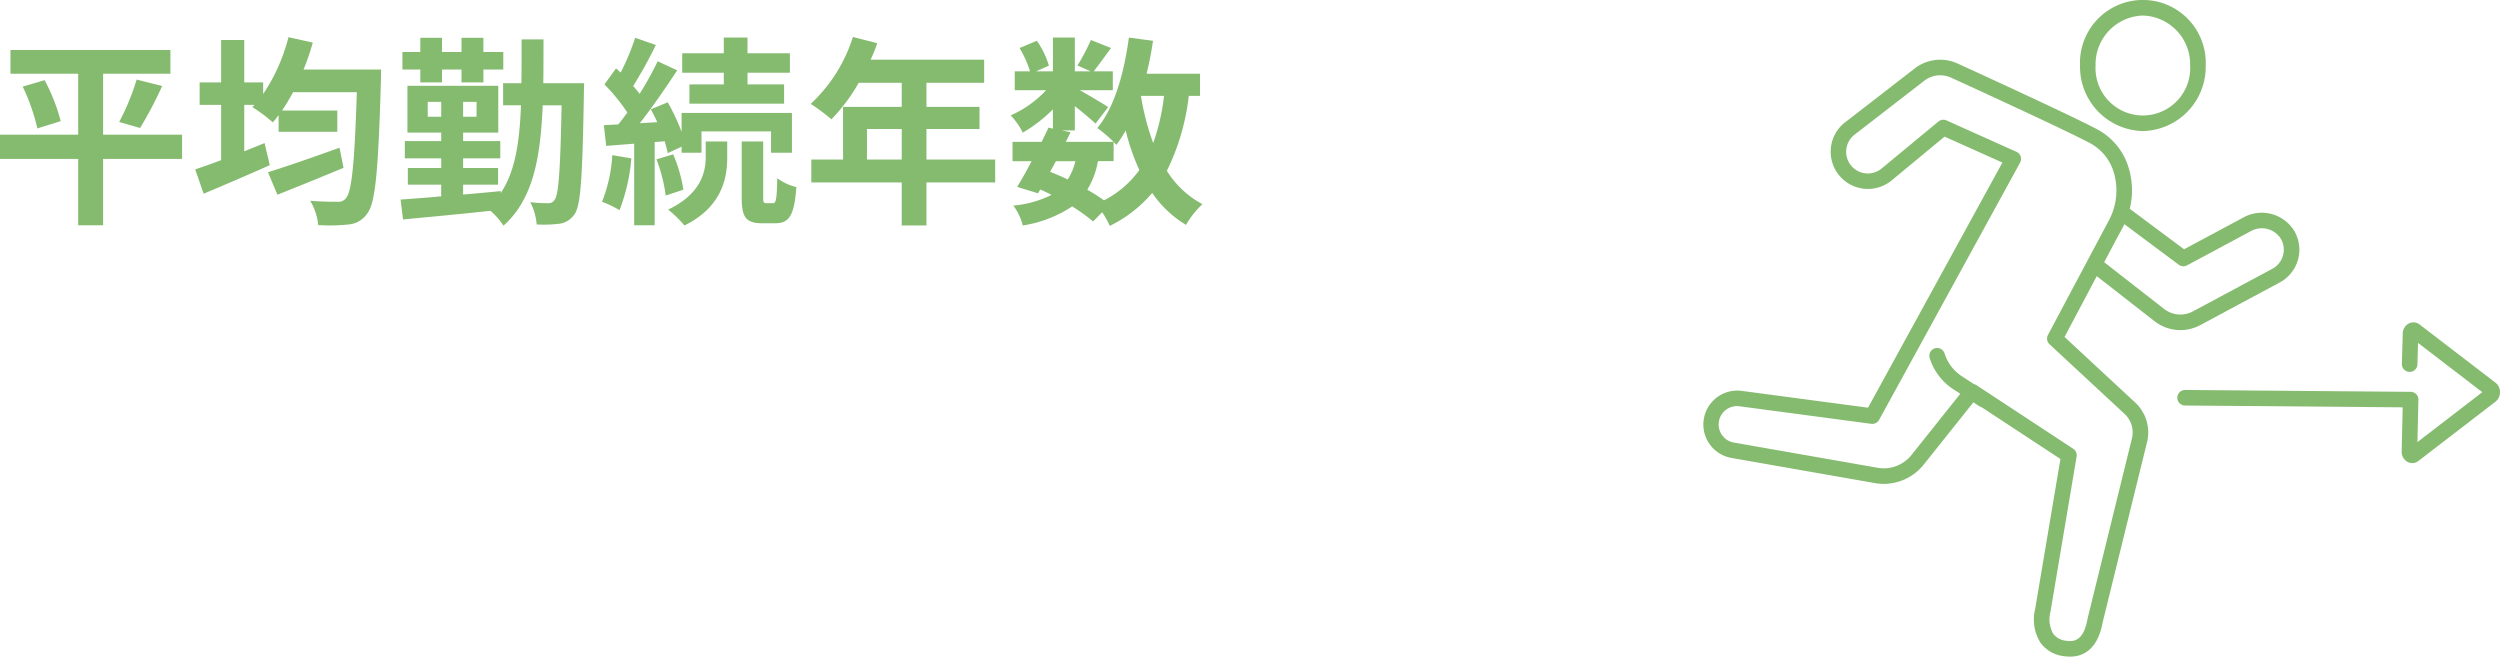
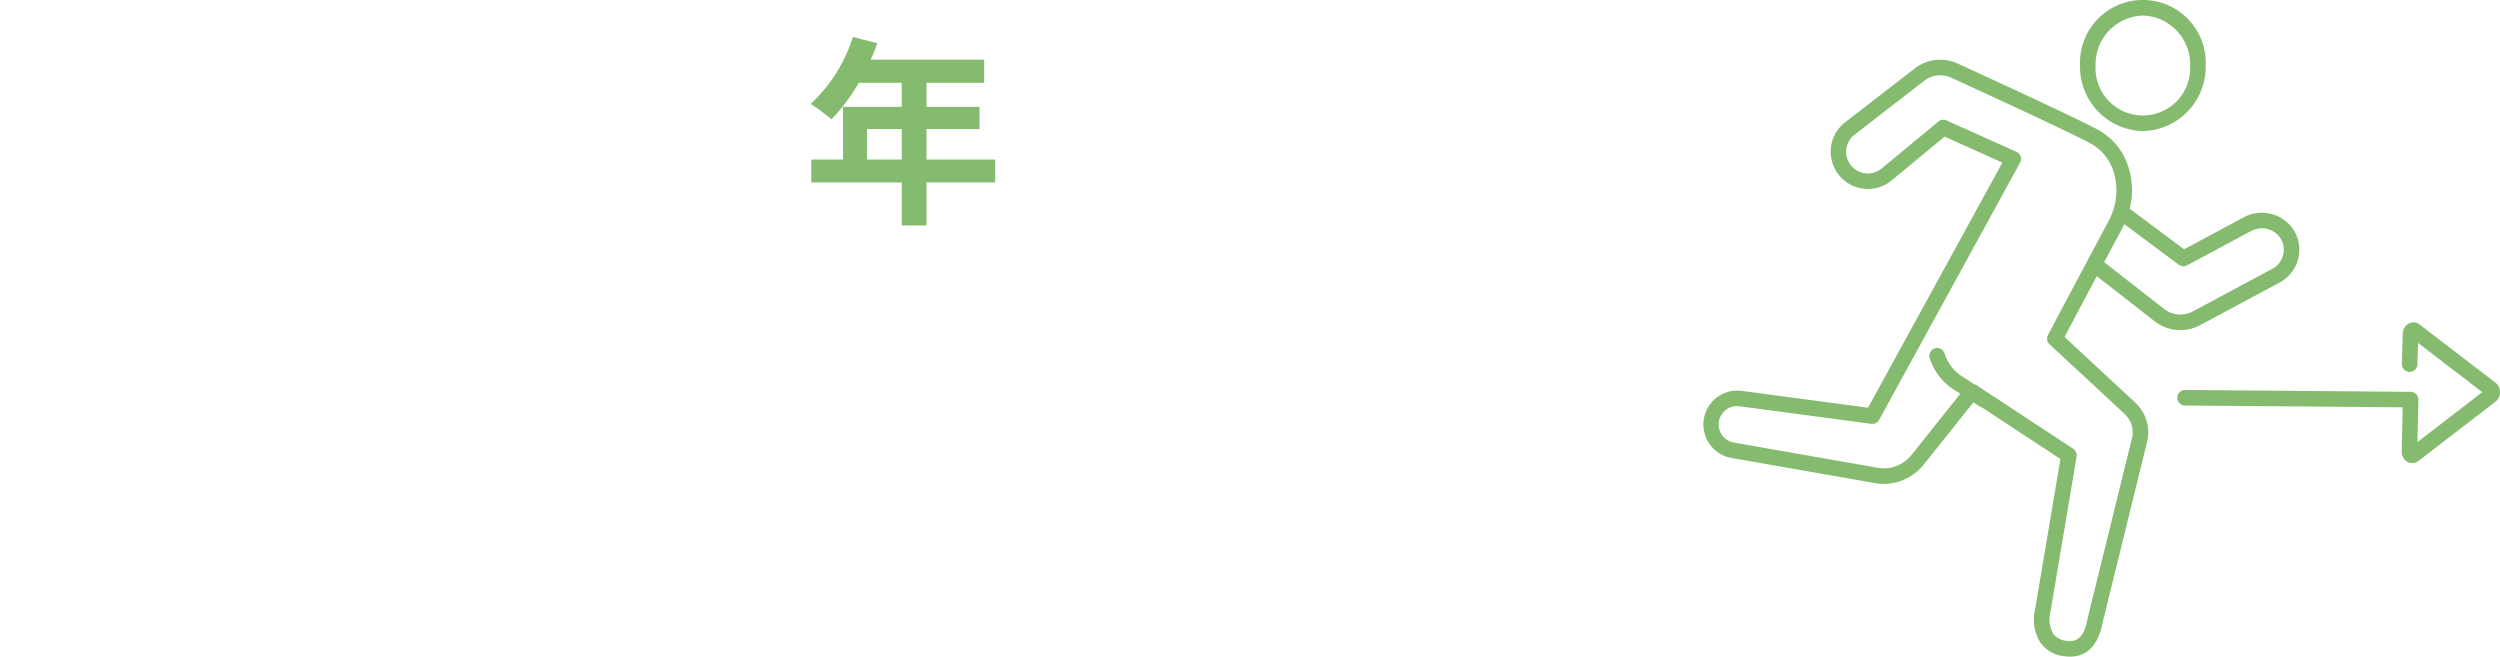
<svg xmlns="http://www.w3.org/2000/svg" width="372.409" height="97.815" viewBox="0 0 372.409 97.815">
  <defs>
    <style>
      .cls-1 {
        fill: #85bb6f;
      }
    </style>
  </defs>
  <g id="レイヤー_2" data-name="レイヤー 2">
    <g id="obj">
      <g>
        <g>
-           <path class="cls-1" d="M27.124,23.678H15.358v9.879H11.646V23.678H0V20.056H11.646V10.985H1.557V7.452h23.83v3.533H15.358v9.071H27.124ZM6.646,11.943a27.326,27.326,0,0,1,2.395,6.107L5.568,19.128a29.995,29.995,0,0,0-2.185-6.227Zm11.107,6.227a35.499,35.499,0,0,0,2.604-6.317l3.802.958a58.581,58.581,0,0,1-3.293,6.257Z" />
-           <path class="cls-1" d="M56.773,10.356s-.03,1.228-.03,1.706c-.389,13.322-.809,18.112-2.006,19.699a3.723,3.723,0,0,1-2.814,1.677,26.774,26.774,0,0,1-4.521.09,8.639,8.639,0,0,0-1.197-3.623c1.736.15,3.323.15,4.101.15a1.358,1.358,0,0,0,1.228-.539c.868-.928,1.288-5.269,1.617-15.777H43.66c-.539.988-1.078,1.886-1.647,2.725h8.233v3.173H41.504V17.152c-.299.389-.568.749-.868,1.078A21.906,21.906,0,0,0,37.583,15.954l.329-.329H36.385v6.915c1.018-.419,2.036-.808,3.024-1.228l.778,3.293c-3.353,1.497-7.005,3.054-9.85,4.251l-1.257-3.623c1.078-.359,2.425-.838,3.862-1.377V15.625H29.739v-3.353h3.203V5.955h3.443v6.317h2.814v1.736A26.968,26.968,0,0,0,42.972,5.536l3.623.808a35.082,35.082,0,0,1-1.377,4.012ZM51.174,24.995c-3.353,1.407-7.005,2.874-9.849,4.012l-1.407-3.353c2.634-.809,6.766-2.246,10.658-3.652Z" />
-           <path class="cls-1" d="M87.009,12.392s-.03,1.138-.03,1.527c-.21,12.274-.449,16.645-1.377,17.963a3.246,3.246,0,0,1-2.186,1.437,20.401,20.401,0,0,1-3.473.12,8.595,8.595,0,0,0-.958-3.323,20.119,20.119,0,0,0,2.664.15,1.014,1.014,0,0,0,.988-.539c.569-.778.838-4.341,1.018-14.04H80.841c-.329,8.053-1.497,14.04-5.838,17.933a10.127,10.127,0,0,0-1.946-2.215c-4.73.509-9.55.958-13.023,1.287l-.359-2.964c1.676-.12,3.772-.27,6.047-.479V27.51H60.754V25.025h4.97v-1.437h-5.419V21.014h5.419V19.756H60.693V12.781H74.225v6.975H68.986V21.014h5.538v2.575H68.986v1.437h5.209v2.485h-5.209V28.977c1.856-.149,3.742-.329,5.598-.509v.299c2.156-3.203,2.814-7.545,3.024-13.082H74.944V12.392H77.668c.03-2.036.03-4.191.03-6.526h3.263c0,2.305,0,4.461-.03,6.526ZM62.609,10.356H59.945V7.751h2.664V5.626h3.233V7.751h2.904V5.626h3.263V7.751h2.964v2.604H72.01v1.916H68.747v-1.916H65.843v1.916H62.609Zm3.114,7.035V15.176H63.717V17.391Zm5.269-2.215H68.986V17.391h2.006Z" />
-           <path class="cls-1" d="M94.049,23.588a27.483,27.483,0,0,1-1.767,7.724,14.911,14.911,0,0,0-2.604-1.257,21.832,21.832,0,0,0,1.527-6.946Zm3.473-2.425v12.394H94.468V21.403l-4.161.33-.359-3.083,2.155-.12c.449-.539.898-1.138,1.347-1.766a27.543,27.543,0,0,0-3.413-4.191l1.736-2.395c.209.209.449.419.689.629a36.754,36.754,0,0,0,2.156-5.179l3.083,1.078a67.415,67.415,0,0,1-3.383,6.107,14.899,14.899,0,0,1,.958,1.167,48.306,48.306,0,0,0,2.695-4.85l2.904,1.347c-1.647,2.515-3.683,5.479-5.568,7.873l2.604-.149c-.299-.659-.629-1.317-.958-1.916l2.515-1.048a30.971,30.971,0,0,1,2.066,4.401V16.822h16.436V22.75h-3.113V19.577H104.497v3.173h-2.964v-.898l-2.066.958c-.09-.509-.27-1.108-.449-1.766Zm2.754,1.826a21.891,21.891,0,0,1,1.527,5.269l-2.635.868a23.805,23.805,0,0,0-1.377-5.389Zm4.85-1.916h3.204v2.395c0,3.083-.809,7.395-6.377,10.119a16.513,16.513,0,0,0-2.425-2.365c4.91-2.336,5.598-5.628,5.598-7.814Zm2.694-10.239h-6.197V7.931h6.197V5.596h3.533V7.931h6.317v2.904h-6.317v1.736h5.449v2.874H102.701v-2.874h5.119Zm7.335,19.43c.419,0,.569-.479.629-3.712a8.02,8.02,0,0,0,2.844,1.317c-.299,4.281-1.107,5.389-3.144,5.389h-1.916c-2.544,0-3.083-.958-3.083-3.922V21.074h3.204v8.263c0,.809.06.928.449.928Z" />
          <path class="cls-1" d="M148.247,27.181H138.008v6.407h-3.683V27.181H120.854V23.768h4.73V15.924h8.742V12.332H127.919a26.915,26.915,0,0,1-4.071,5.448,27.643,27.643,0,0,0-3.083-2.305,23.081,23.081,0,0,0,6.287-9.969l3.623.928a19.145,19.145,0,0,1-.988,2.455h16.915v3.443h-8.592v3.592h7.903V19.218h-7.903V23.768h10.238ZM134.326,23.768V19.218h-5.179V23.768Z" />
-           <path class="cls-1" d="M177.084,14.278a33.675,33.675,0,0,1-3.263,11.166,14.051,14.051,0,0,0,5.299,4.97,13.744,13.744,0,0,0-2.455,3.084,16.259,16.259,0,0,1-5.03-4.76,19.442,19.442,0,0,1-6.316,4.91,13.552,13.552,0,0,0-1.138-2.036l-1.347,1.377a28.393,28.393,0,0,0-3.114-2.245,18.365,18.365,0,0,1-7.365,2.844,8.233,8.233,0,0,0-1.407-2.964,15.968,15.968,0,0,0,5.688-1.587,17.251,17.251,0,0,0-1.677-.808l-.329.569-3.114-.958c.659-1.048,1.407-2.396,2.156-3.832h-2.844v-2.874H155.17c.359-.749.718-1.467,1.018-2.126l.659.15v-2.874a21.576,21.576,0,0,1-4.491,3.473,10.775,10.775,0,0,0-1.796-2.575,15.909,15.909,0,0,0,5.27-3.742h-4.67v-2.814h2.275a15.913,15.913,0,0,0-1.557-3.473l2.575-1.078A12.765,12.765,0,0,1,156.248,9.787l-1.916.838h2.515V5.596h3.263v5.03h2.365l-1.976-.868A28.917,28.917,0,0,0,162.504,5.955l2.994,1.198c-.928,1.287-1.856,2.544-2.574,3.473h2.844v2.814h-4.91c1.437.808,3.562,2.066,4.221,2.515l-1.886,2.455c-.658-.629-1.916-1.676-3.083-2.604v3.623h-1.916l1.288.269-.719,1.438h7.125a20.718,20.718,0,0,0-2.425-2.066c2.545-3.054,3.982-8.143,4.7-13.472l3.593.479c-.24,1.677-.569,3.323-.958,4.91h7.963v3.293ZM156.427,25.594c.898.359,1.766.719,2.634,1.138a9.106,9.106,0,0,0,1.138-2.724h-2.904Zm7.125-1.586a12.103,12.103,0,0,1-1.586,4.251,28.075,28.075,0,0,1,2.485,1.586,14.698,14.698,0,0,0,5.269-4.521,31.729,31.729,0,0,1-2.036-5.897,18.965,18.965,0,0,1-1.377,2.155c-.12-.12-.24-.27-.419-.449v2.874Zm6.407-9.73a37.777,37.777,0,0,0,1.826,7.035,32.018,32.018,0,0,0,1.617-7.035Z" />
        </g>
        <g>
          <path class="cls-1" d="M371.747,57.014l-11.321-8.68a1.49,1.49,0,0,0-1.57-.163,1.716,1.716,0,0,0-.937,1.543l-.128,4.491a1.159,1.159,0,0,0,1.126,1.192,1.147,1.147,0,0,0,1.192-1.126l.091-3.189,9.571,7.338-9.66,7.431.145-6.296a1.159,1.159,0,0,0-1.149-1.186l-33.591-.278h-.01a1.159,1.159,0,0,0-.009,2.318l32.414.268-.151,6.571a1.707,1.707,0,0,0,.913,1.576,1.483,1.483,0,0,0,.663.157,1.512,1.512,0,0,0,.922-.318l11.481-8.832a1.787,1.787,0,0,0,.669-1.418A1.741,1.741,0,0,0,371.747,57.014Z" />
          <path class="cls-1" d="M320.945,47.847a6.27,6.27,0,0,0,6.818.581l11.833-6.348a5.547,5.547,0,0,0,2.184-7.657,5.683,5.683,0,0,0-7.59-2.032l-8.839,4.742L317.257,31.103a11.553,11.553,0,0,0-.136-6.005,9.585,9.585,0,0,0-4.62-5.783c-3.953-2.119-20.176-9.525-20.857-9.836a6.19,6.19,0,0,0-6.423.719l-10.505,8.129a5.546,5.546,0,1,0,7.072,8.547l7.882-6.521,8.613,3.863L278.269,60.731,259.465,58.228a5.054,5.054,0,0,0-1.54,9.988l21.583,3.786a7.625,7.625,0,0,0,7.055-2.793l7.4-9.277.926.603a1.152,1.152,0,0,0,.332.145l11.707,7.692L303.168,90.696a6.494,6.494,0,0,0,.805,5.073,5.026,5.026,0,0,0,3.5,1.981,6.259,6.259,0,0,0,.877.064c1.976,0,4.154-1.043,4.905-5.247l6.576-26.702a6.076,6.076,0,0,0-1.766-5.905l-10.525-9.765,4.804-9.058Zm-4.499-14.457,8.11,6.043a1.16,1.16,0,0,0,1.241.092l9.488-5.09a3.349,3.349,0,0,1,4.484,1.145,3.228,3.228,0,0,1-1.27,4.457l-11.833,6.348a3.949,3.949,0,0,1-4.295-.366l-8.924-6.962,1.747-3.293.99-1.828C316.281,33.759,316.36,33.573,316.447,33.391Zm-8.372,10.851-2.999,5.655a1.16,1.16,0,0,0,.236,1.393l11.178,10.371a3.757,3.757,0,0,1,1.092,3.651l-6.585,26.739c-.006.025-.012.051-.016.076-.571,3.249-1.927,3.508-3.179,3.327a2.74,2.74,0,0,1-1.942-1.036,4.378,4.378,0,0,1-.408-3.315l3.889-23.091a1.159,1.159,0,0,0-.506-1.162l-14.439-9.488a1.141,1.141,0,0,0-.358-.15l-1.803-1.174a6.297,6.297,0,0,1-2.566-3.386,1.159,1.159,0,0,0-2.213.693,8.621,8.621,0,0,0,3.513,4.636l1.044.68-7.263,9.105a5.29,5.29,0,0,1-4.873,1.947L258.326,65.932a2.735,2.735,0,0,1,.834-5.406l19.591,2.608a1.156,1.156,0,0,0,1.17-.592l20.999-38.314a1.16,1.16,0,0,0-.542-1.615l-10.416-4.672a1.157,1.157,0,0,0-1.214.165l-8.437,6.981a3.228,3.228,0,0,1-4.145-4.95L286.64,12.032a3.881,3.881,0,0,1,4.034-.447c.168.076,16.845,7.691,20.732,9.774a7.284,7.284,0,0,1,3.495,4.405,9.455,9.455,0,0,1-.754,7.068l-6.067,11.4Z" />
          <path class="cls-1" d="M319.209,19.524a9.579,9.579,0,0,0,9.362-9.762,9.37,9.37,0,1,0-18.723,0A9.579,9.579,0,0,0,319.209,19.524Zm0-17.206a7.26,7.26,0,0,1,7.043,7.444,7.054,7.054,0,1,1-14.087,0A7.26,7.26,0,0,1,319.209,2.318Z" />
        </g>
      </g>
    </g>
  </g>
</svg>